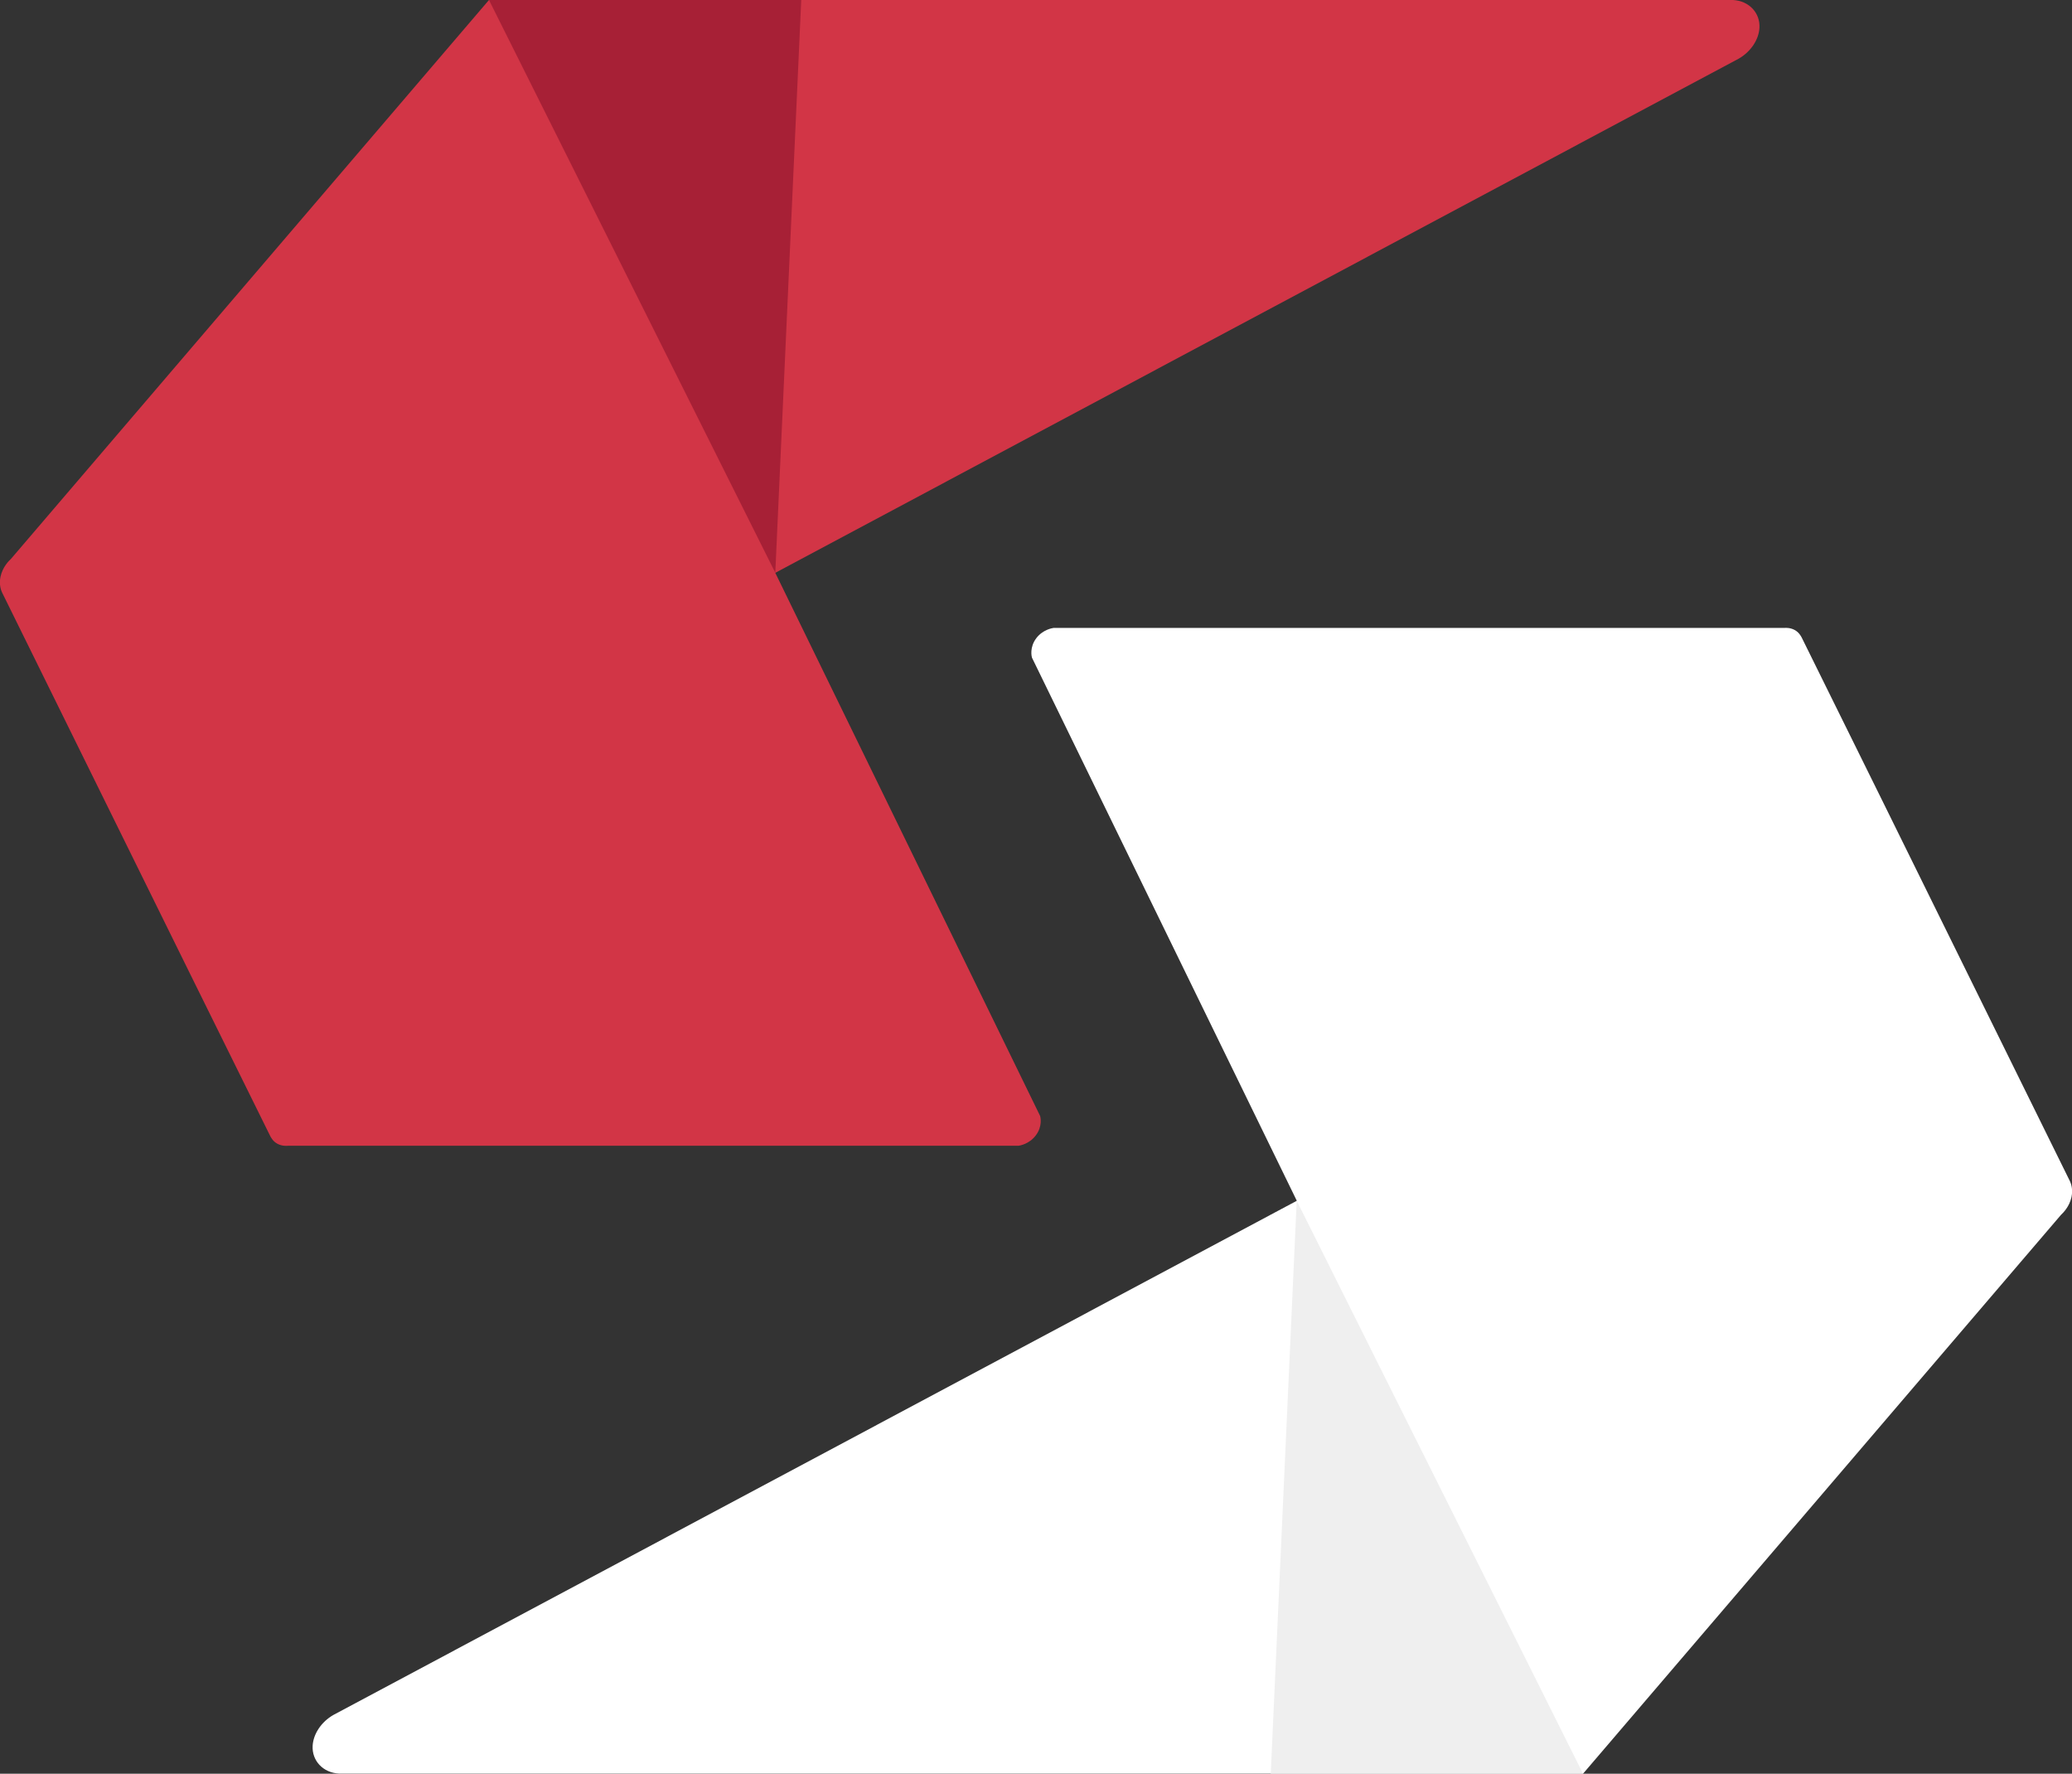
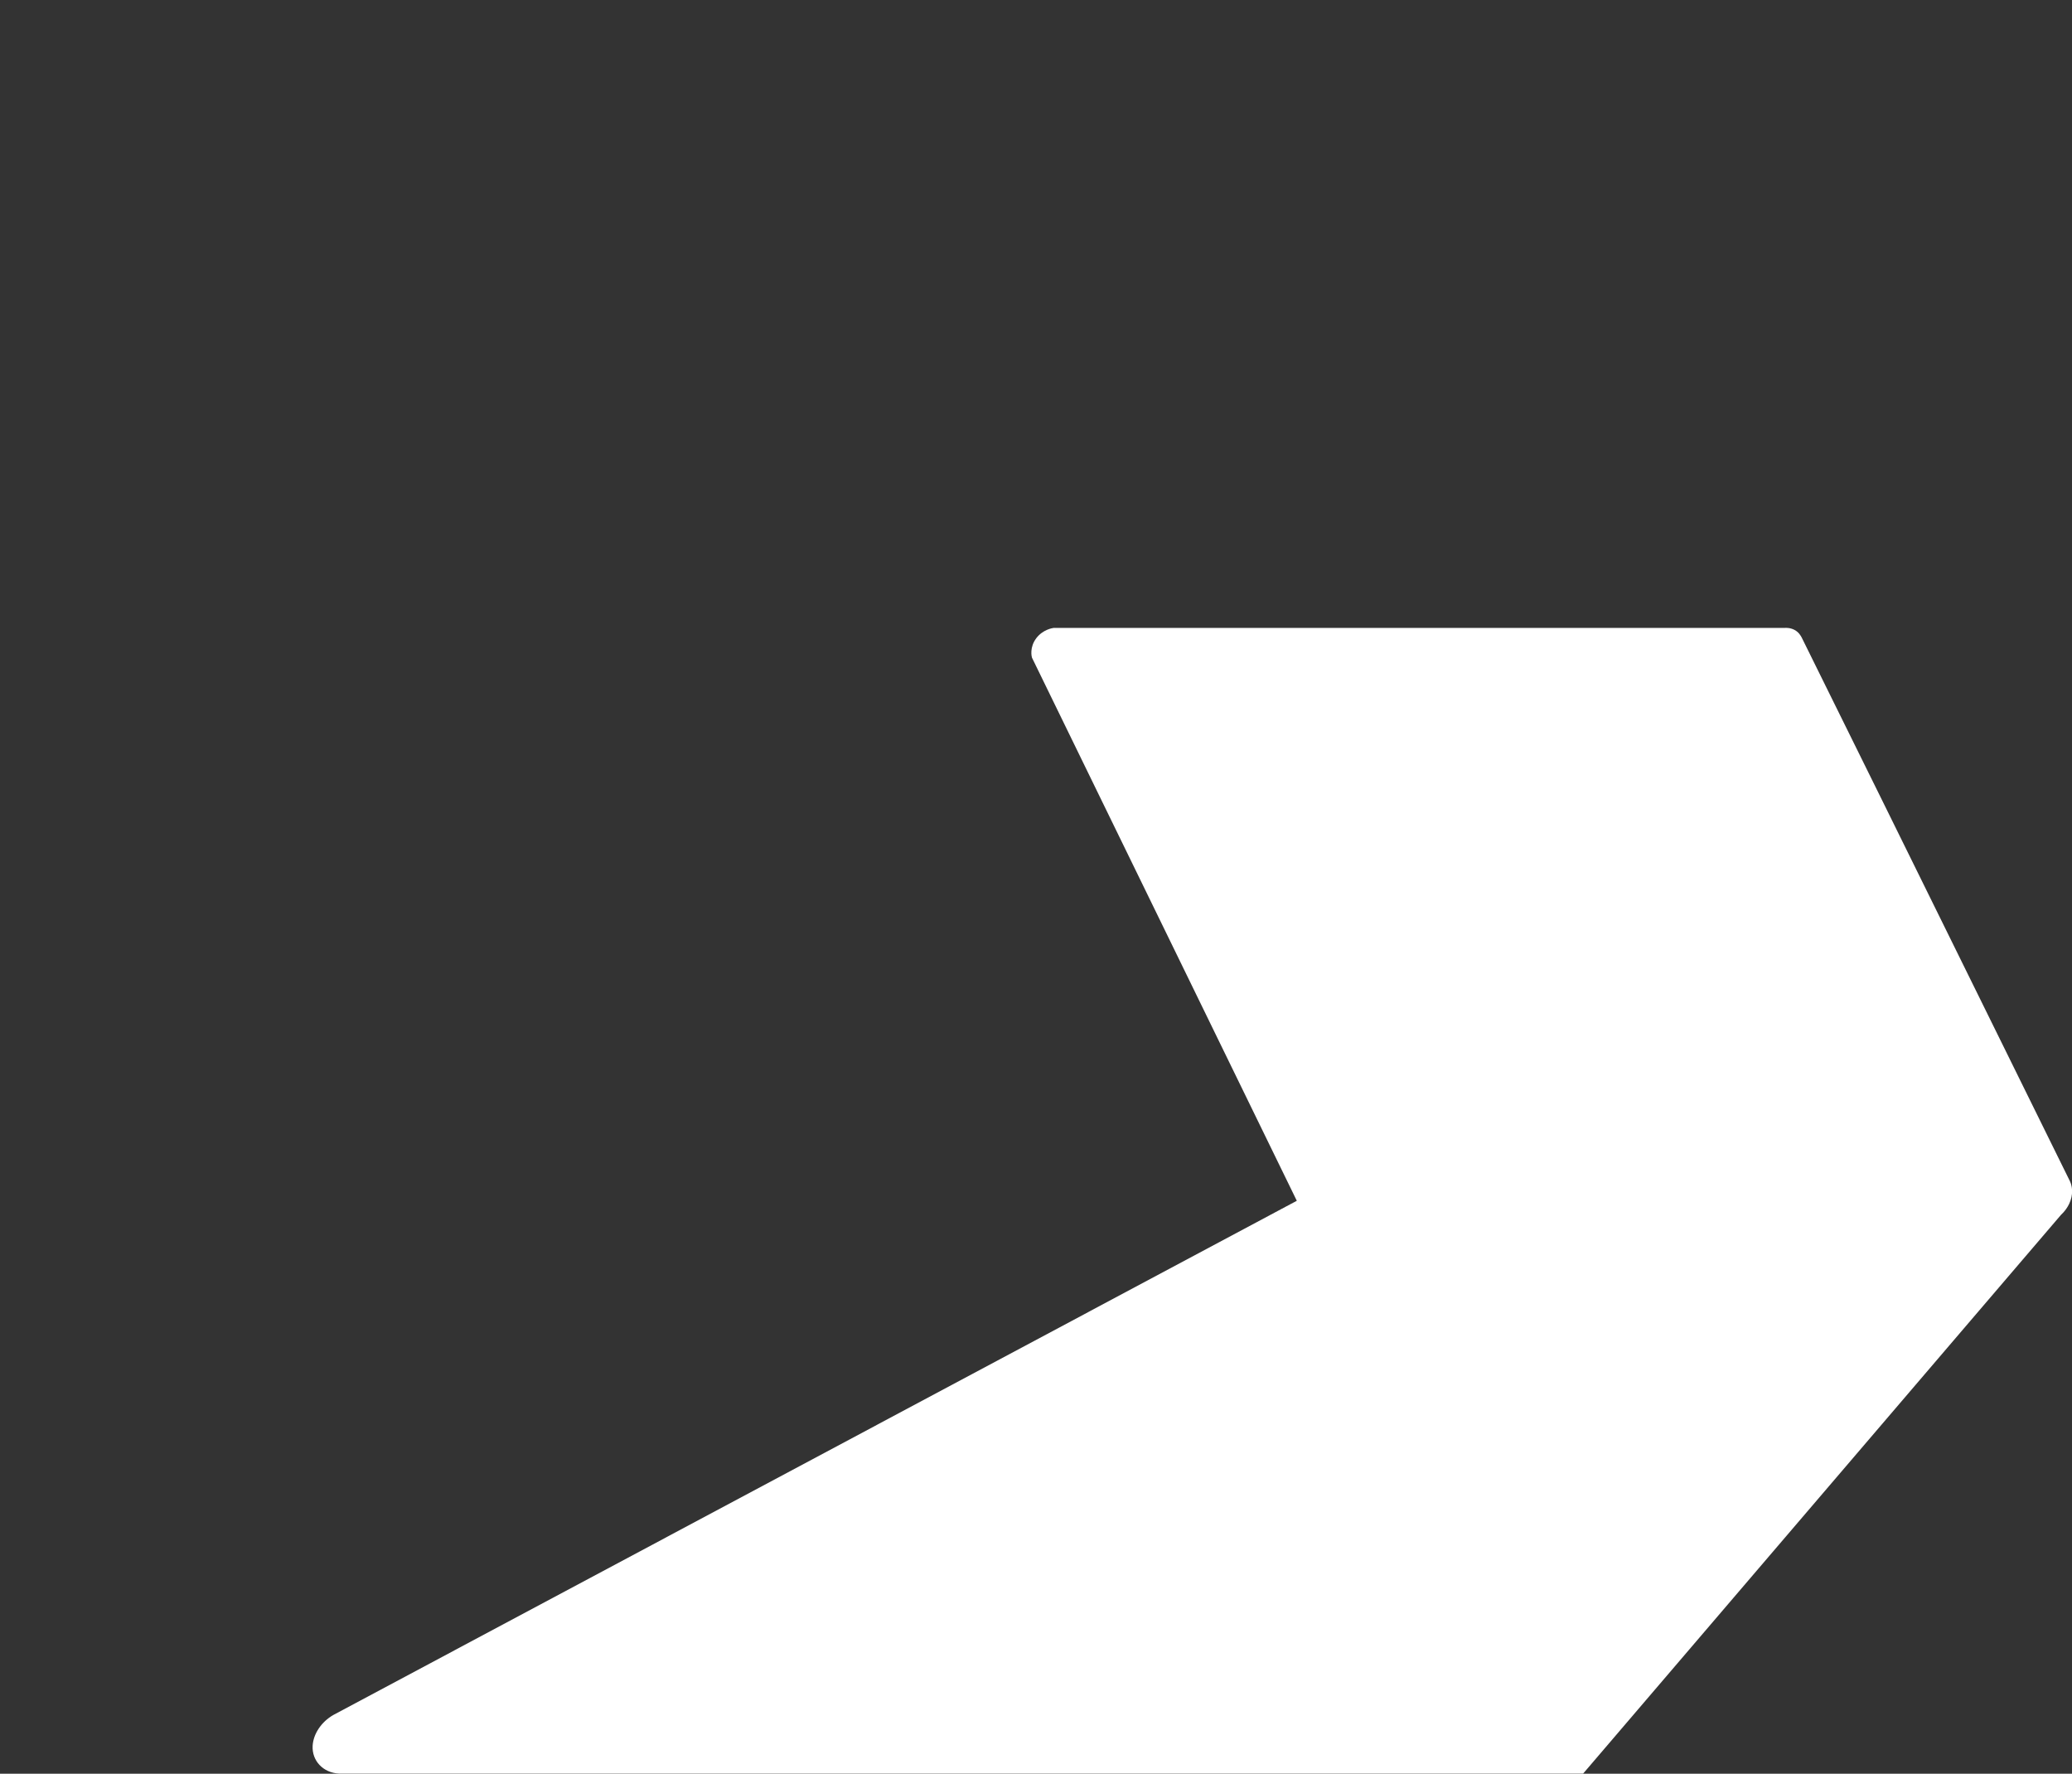
<svg xmlns="http://www.w3.org/2000/svg" id="Livello_2" data-name="Livello 2" viewBox="0 0 229.84 196.71">
  <rect x="0" y="0" width="229.84" height="196.71" fill="#333333" stroke="none" />
  <defs>
    <style>
      .cls-1 {
        fill: #fff;
      }

      .cls-2 {
        fill: #efefef;
      }

      .cls-3 {
        fill: #a72036;
      }

      .cls-4 {
        fill: #d23546;
      }
    </style>
  </defs>
  <g id="LOGO_SAV" data-name="LOGO SAV">
    <g id="LIGHT">
-       <path class="cls-4" d="M114.89,125.93c-.73,.96-1.78,1.12-1.91,1.14-27.02,0-54.03,0-81.05,0-.21,.02-.69,.03-1.17-.23-.46-.25-.67-.64-.77-.82-.43-.84-12.83-25.96-29.77-60.33-.11-.24-.35-.88-.16-1.75,.23-1.06,.94-1.76,1.15-1.95C18.89,41.32,36.57,20.66,54.24,0c46,0,92,0,138,0,1.8,.1,3.02,1.45,2.93,3.08-.07,1.32-.97,2.67-2.31,3.43-35.62,19.01-71.24,38.01-106.86,57.02,9.79,20.08,19.59,40.16,29.38,60.24,.03,.1,.29,1.14-.49,2.16Z" />
      <path class="cls-1" d="M114.95,70.78c.73-.96,1.78-1.12,1.91-1.14,27.02,0,54.03,0,81.05,0,.21-.02,.69-.03,1.17,.23,.46,.25,.67,.64,.77,.82,.43,.84,12.83,25.96,29.77,60.33,.11,.24,.35,.88,.16,1.75-.23,1.06-.94,1.76-1.15,1.95-17.67,20.66-35.35,41.32-53.02,61.98H37.61c-1.8-.1-3.02-1.45-2.93-3.08,.07-1.32,.97-2.67,2.31-3.43,35.62-19.01,71.24-38.01,106.86-57.02-9.79-20.08-19.59-40.16-29.38-60.24-.03-.1-.29-1.14,.49-2.16Z" />
-       <path class="cls-3" d="M86.01,63.54C75.42,42.36,64.83,21.18,54.24,0c11.55,0,23.09,0,34.64,0l-2.88,63.54Z" />
-       <path class="cls-2" d="M143.84,133.17c10.59,21.18,21.17,42.36,31.76,63.54h-34.64l2.88-63.54Z" />
    </g>
  </g>
</svg>